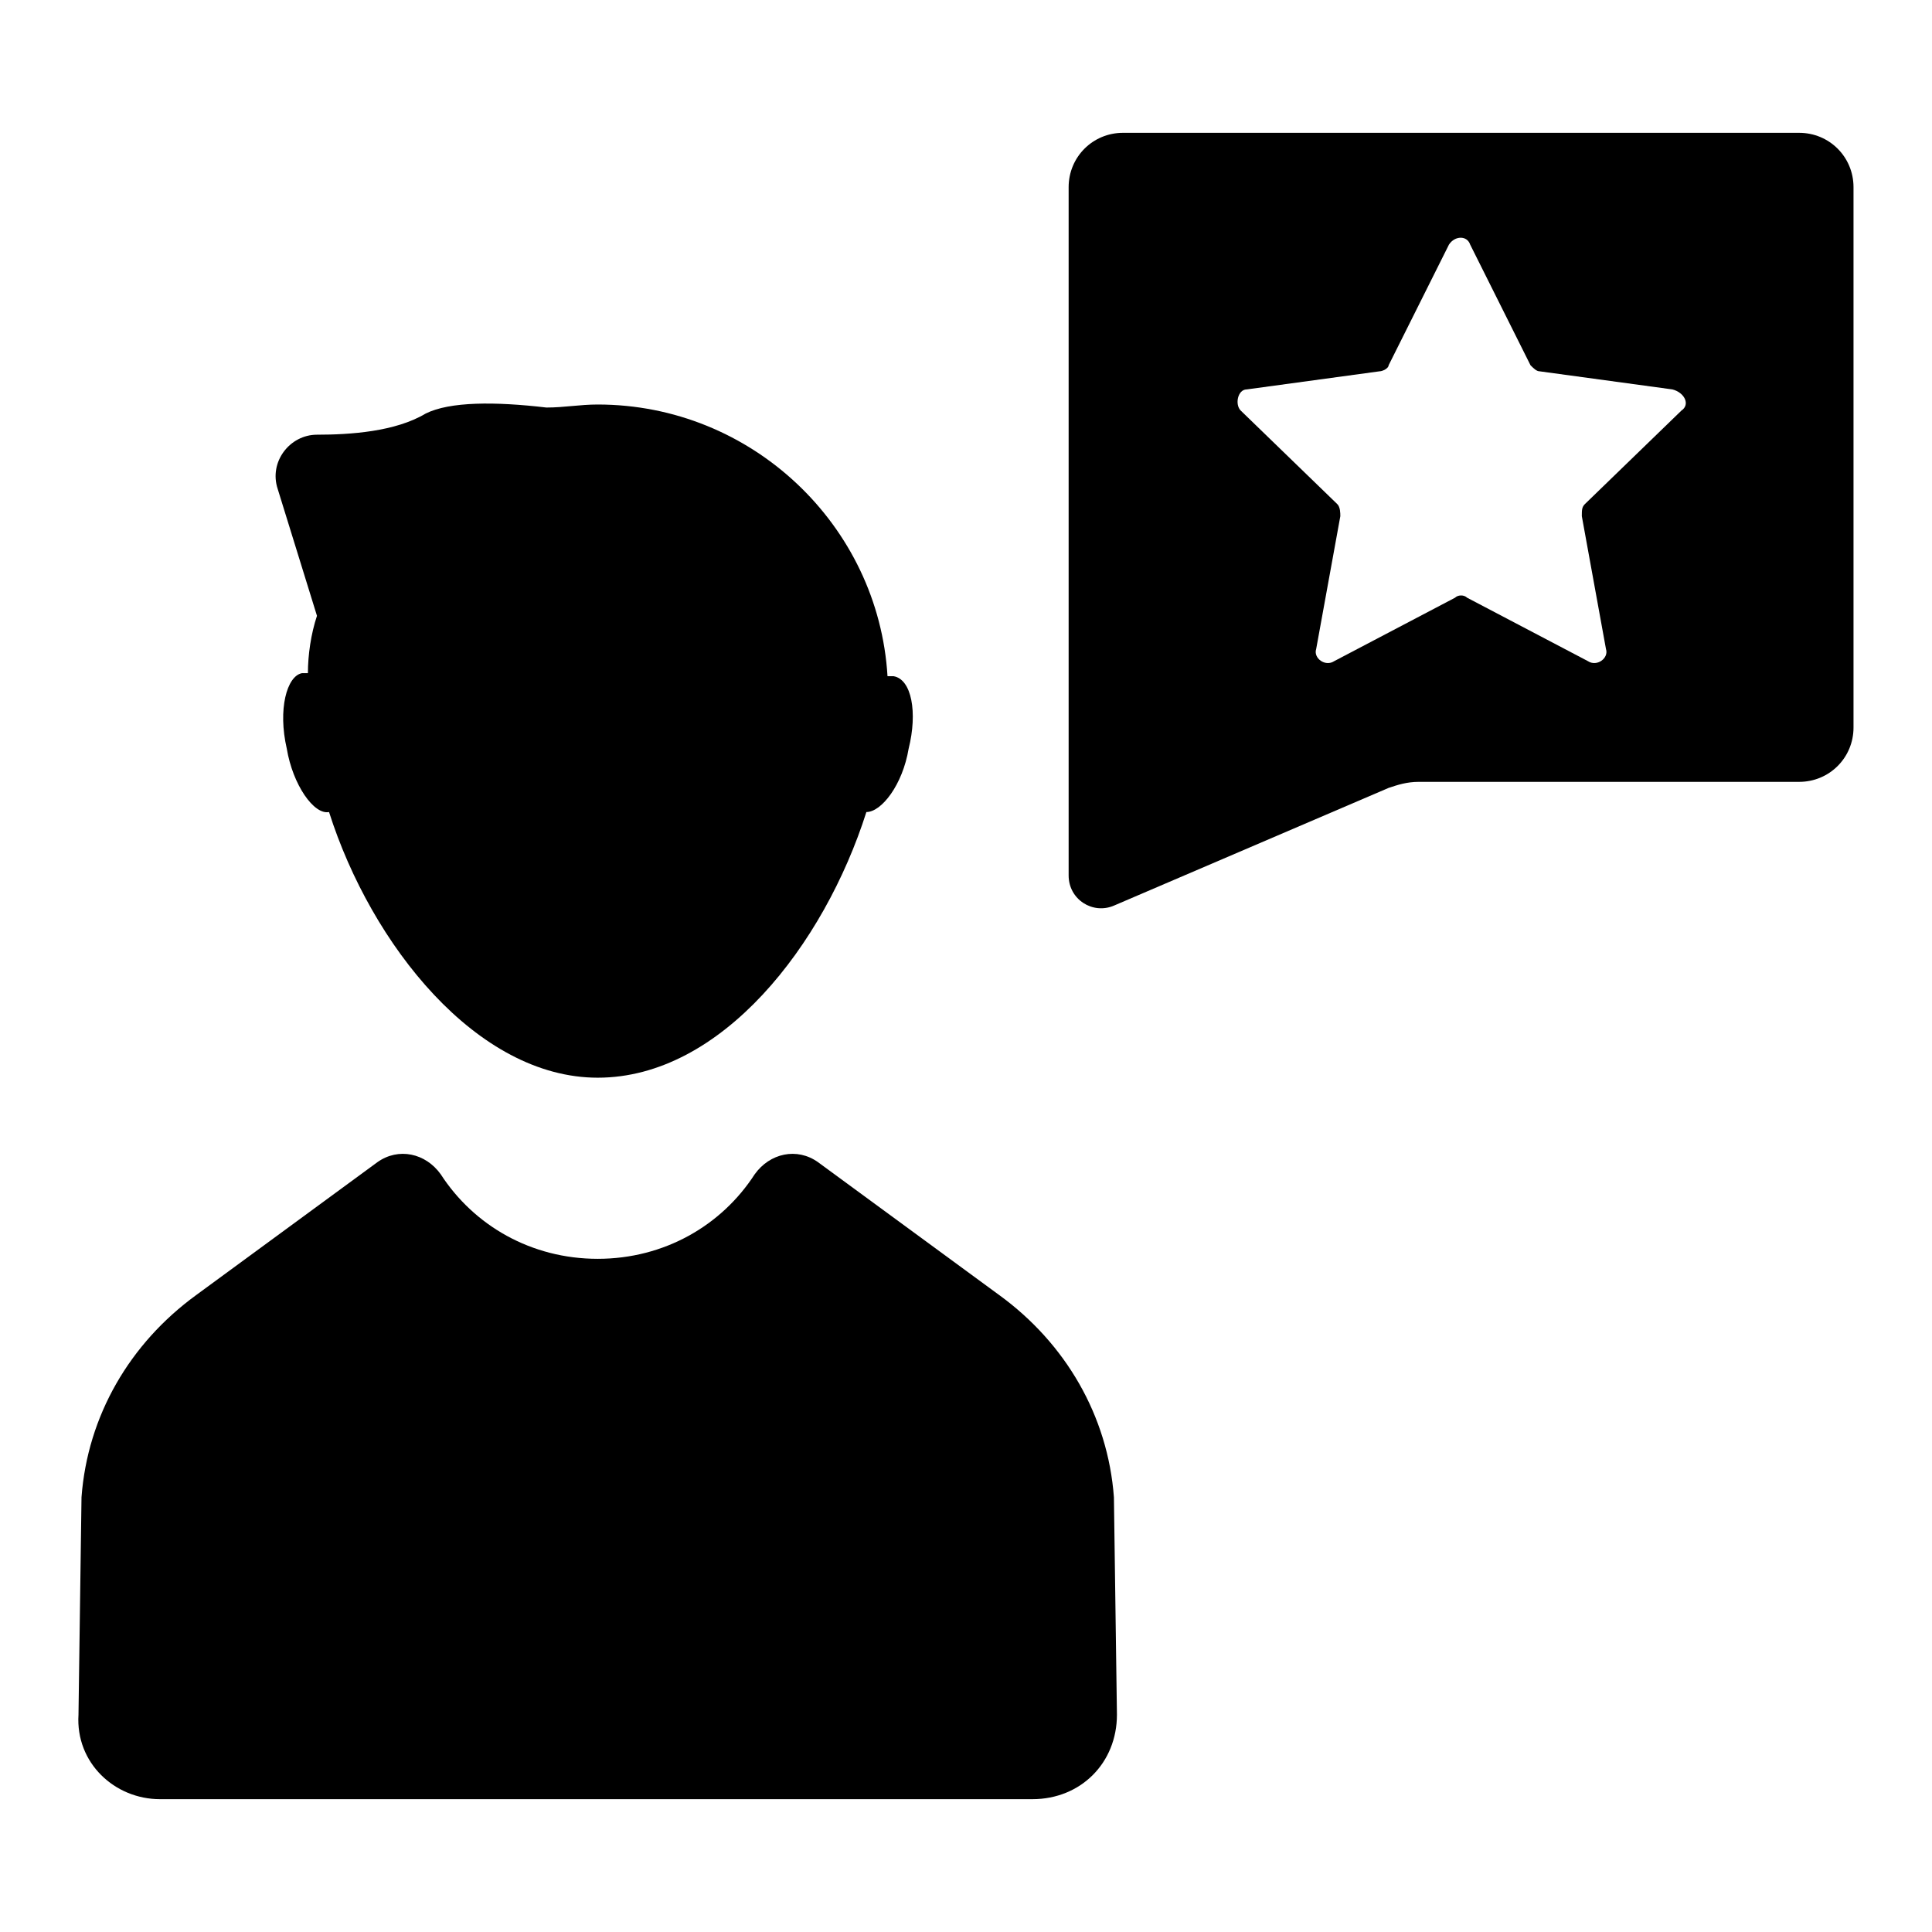
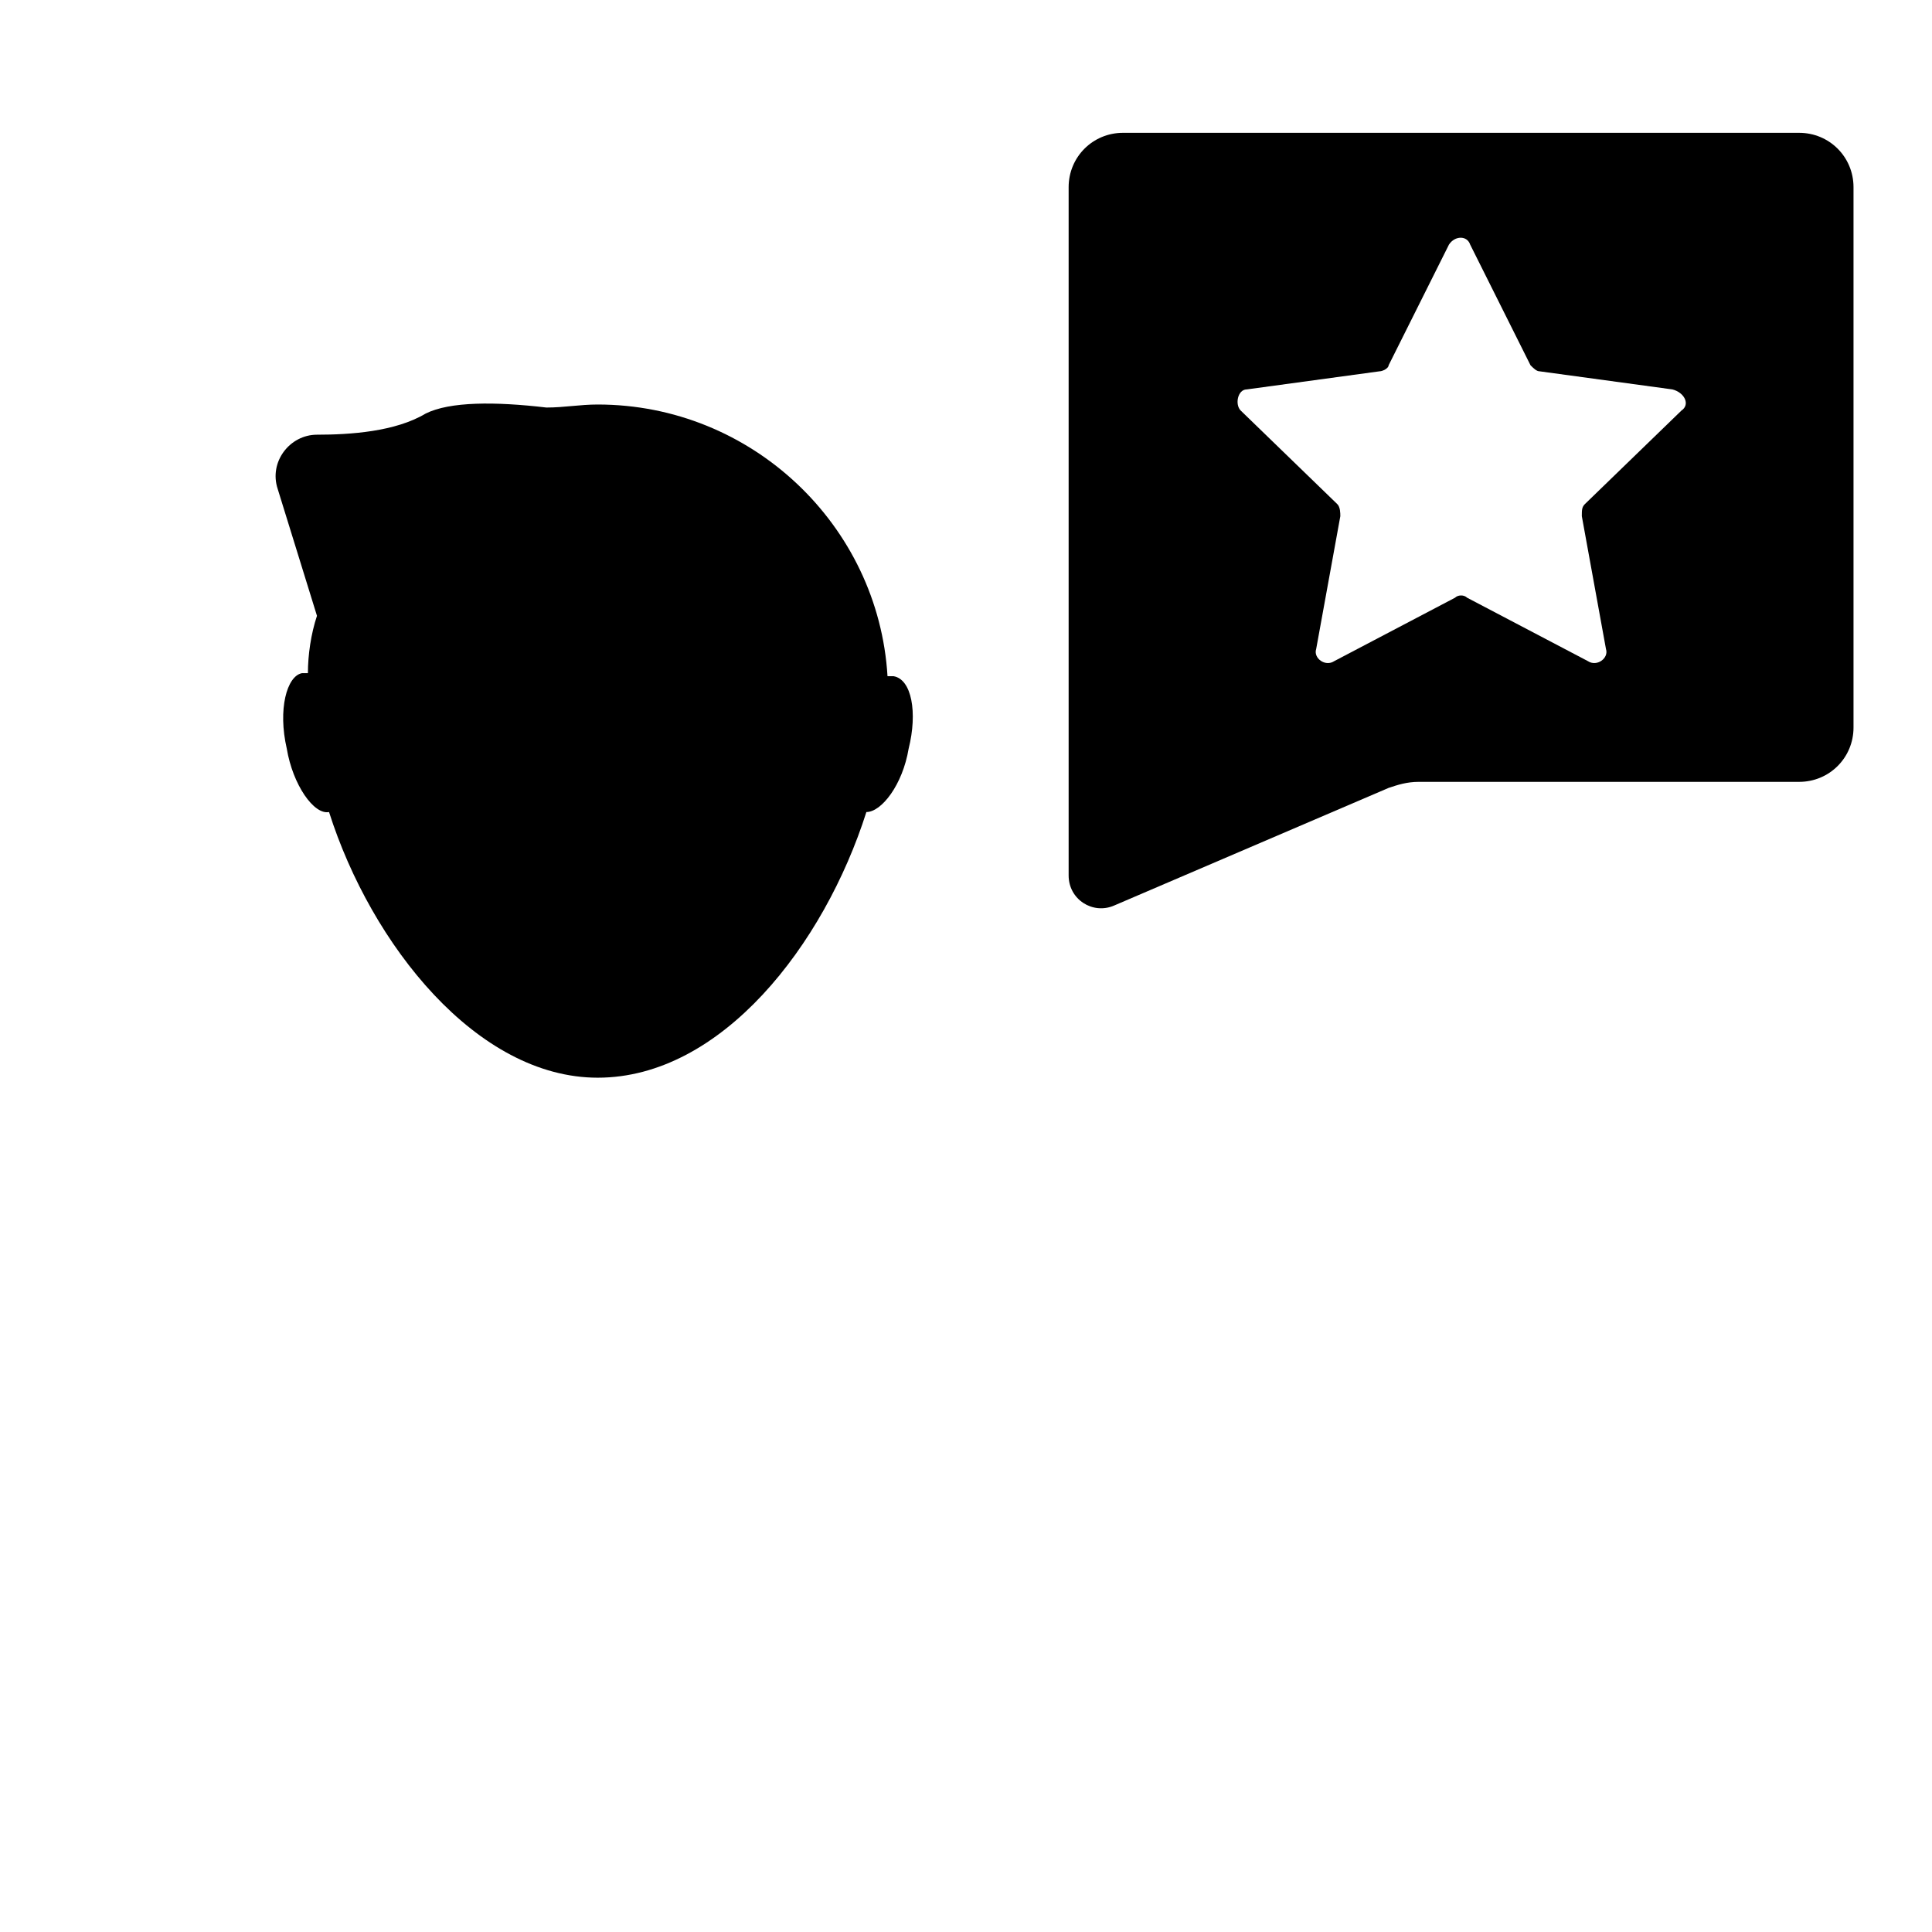
<svg xmlns="http://www.w3.org/2000/svg" id="Layer_1" viewBox="0 0 64 64">
  <g id="rating">
    <g>
-       <path d="m34.2 59.6h-28.9c-1.5 0-2.8-1.2-2.7-2.8l.1-7.2c.2-2.7 1.6-5.1 3.8-6.7l6-4.4c.7-.5 1.6-.3 2.1.4 1.1 1.7 3 2.8 5.2 2.8s4.1-1.1 5.2-2.8c.5-.7 1.4-.9 2.1-.4l6 4.4c2.2 1.6 3.6 4 3.8 6.7l.1 7.2c0 1.6-1.2 2.8-2.8 2.8z" />
      <path d="m29.6 22.4c-.1 0-.1 0-.2 0-.3-5-4.5-9-9.6-9-.6 0-1.1.1-1.7.1-1.7-.2-3.2-.2-4 .2-1 .6-2.5.7-3.6.7-.9 0-1.6.9-1.3 1.8l1.3 4.2c-.2.6-.3 1.3-.3 1.9-.1 0-.1 0-.2 0-.5.1-.8 1.2-.5 2.5.2 1.2.9 2.2 1.4 2.1 1.4 4.4 4.9 8.8 8.9 8.8 4.1 0 7.5-4.4 8.9-8.8.5 0 1.2-.9 1.4-2.1.3-1.2.1-2.3-.5-2.4z" />
    </g>
    <path d="m59.6 4.4h-22.4c-1 0-1.8.8-1.8 1.8v22.8c0 .8.8 1.3 1.5 1l9.1-3.9c.3-.1.6-.2 1-.2h12.6c1 0 1.8-.8 1.8-1.8v-17.9c0-1-.8-1.8-1.8-1.8zm-3.9 9.2-3.2 3.1c-.1.1-.1.2-.1.4l.8 4.4c.1.3-.3.6-.6.4l-4-2.1c-.1-.1-.3-.1-.4 0l-4 2.1c-.3.2-.7-.1-.6-.4l.8-4.4c0-.1 0-.3-.1-.4l-3.2-3.1c-.2-.2-.1-.7.2-.7l4.4-.6c.1 0 .3-.1.3-.2l2-4c.2-.3.6-.3.7 0l2 4c.1.1.2.2.3.2l4.4.6c.4.1.6.5.3.7z" />
  </g>
</svg>